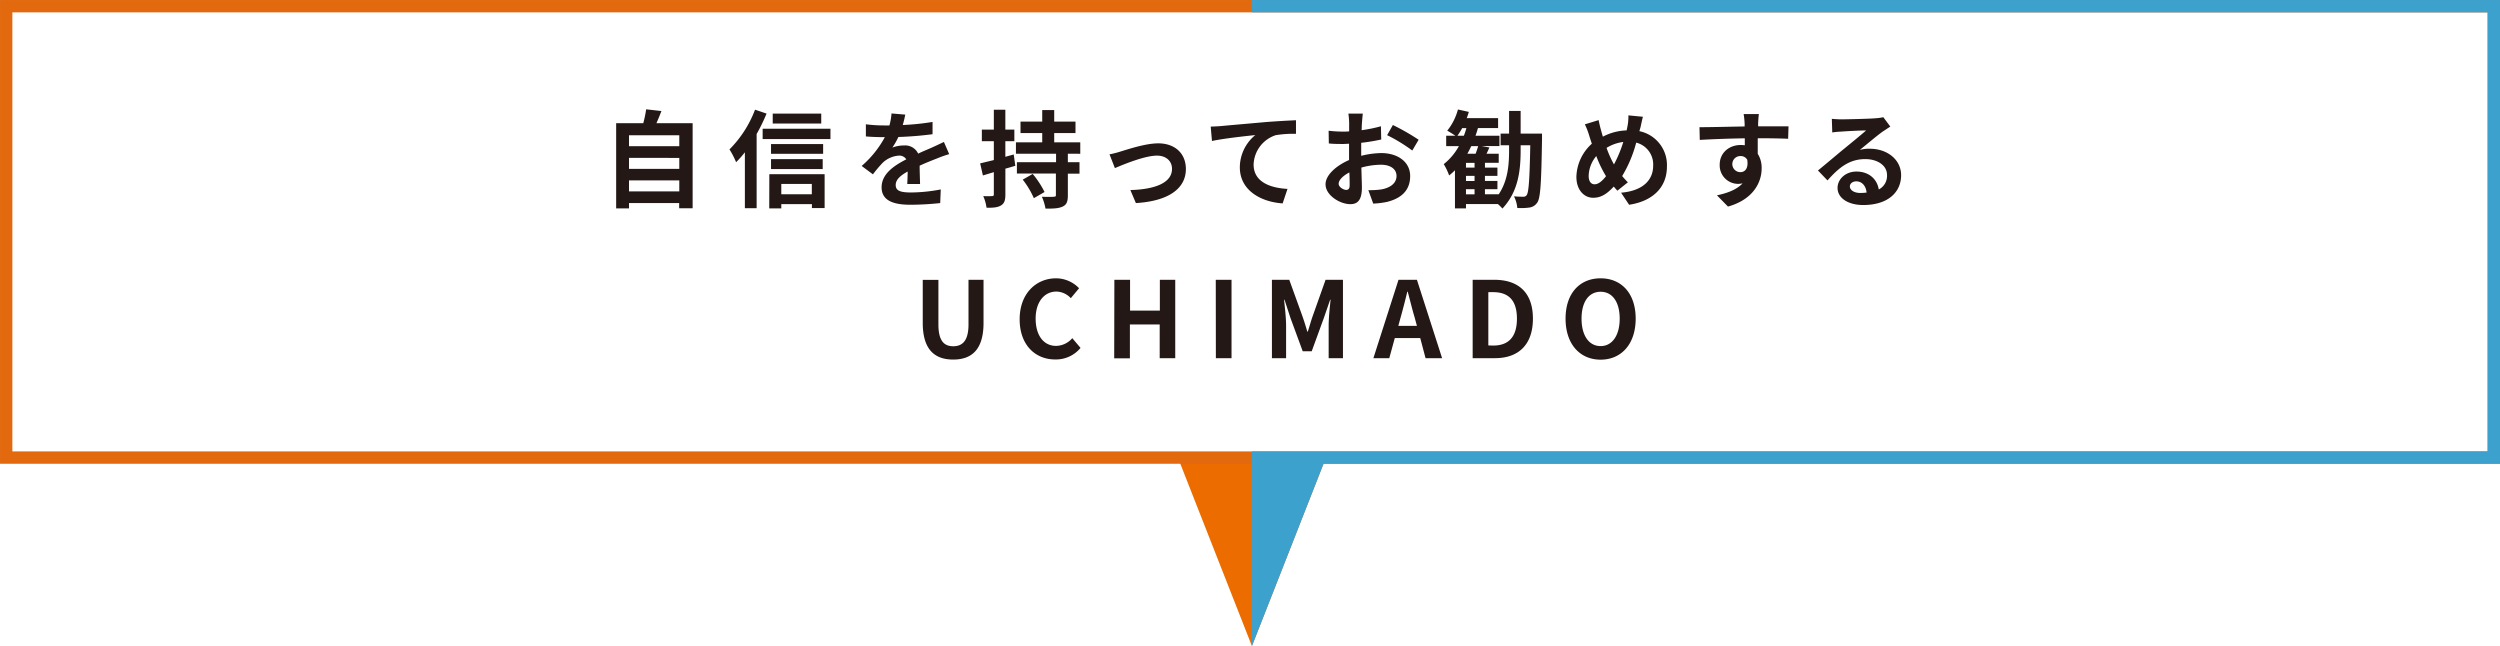
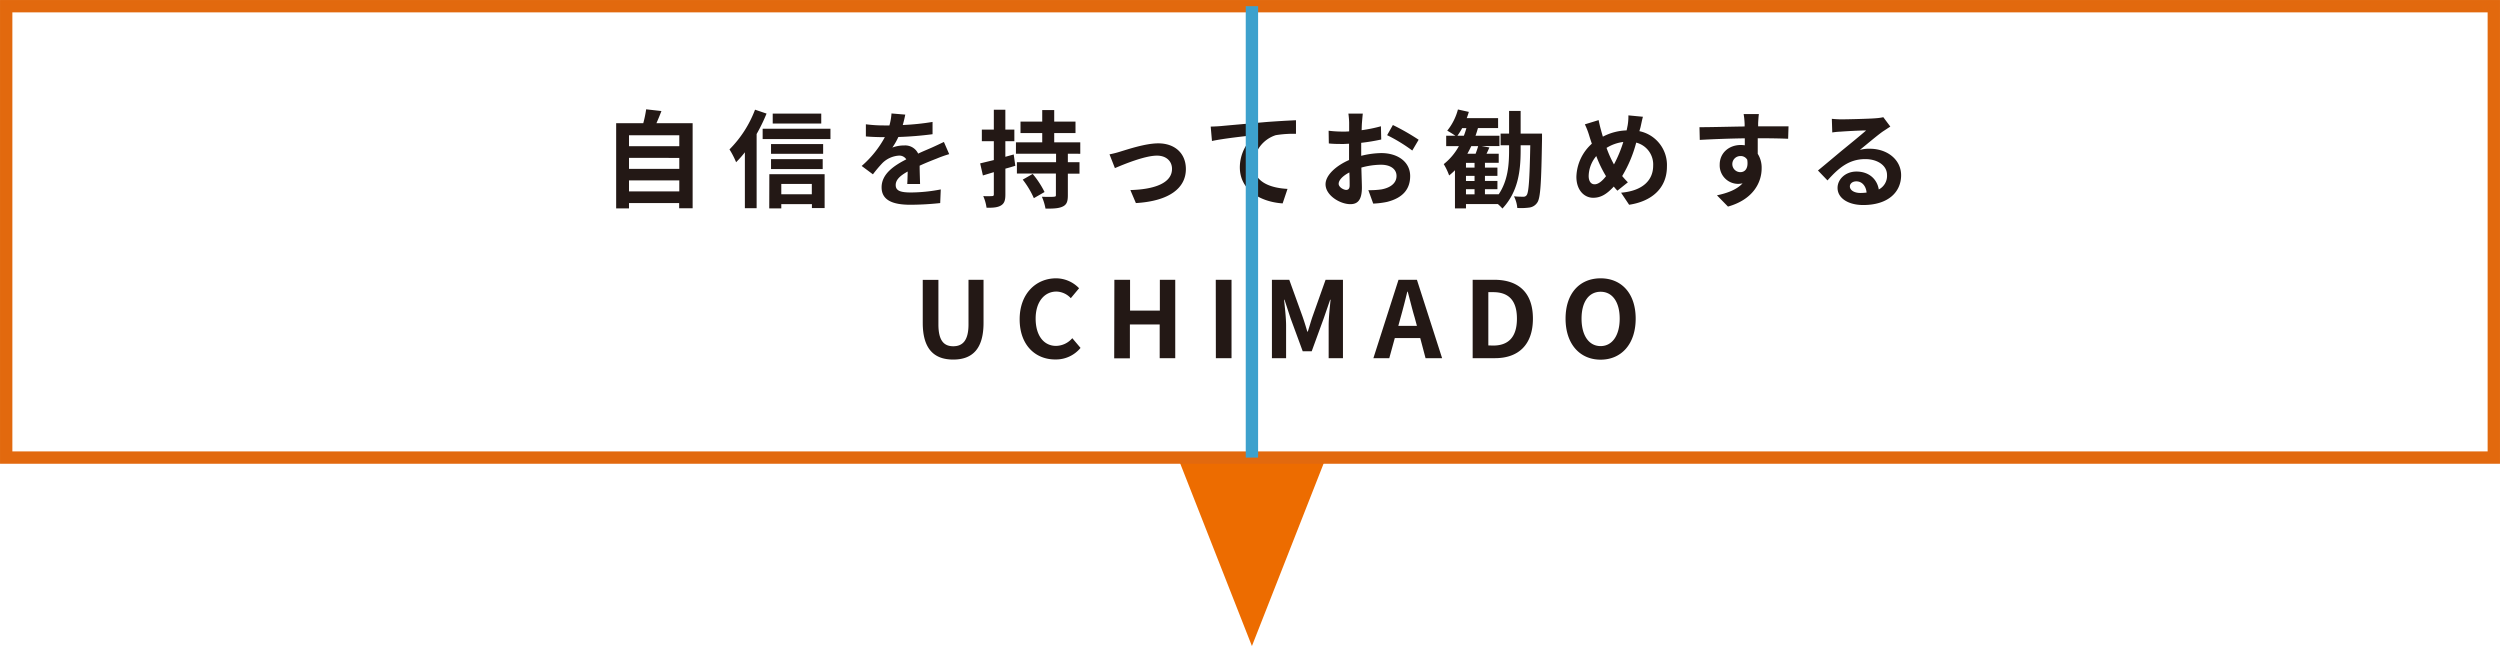
<svg xmlns="http://www.w3.org/2000/svg" viewBox="0 0 755.16 195.15">
  <defs>
    <style>.cls-1,.cls-4,.cls-5{fill:none}.cls-2{fill:#231815}.cls-3{fill:#ed6c00}.cls-4,.cls-5{stroke:#e2690e;stroke-miterlimit:10;stroke-width:3.73px}.cls-5{stroke:#3da1cd}.cls-6{clip-path:url(#clip-path)}.cls-7{fill:#3da1cd}</style>
    <clipPath id="clip-path">
-       <path class="cls-1" d="M378.16 136.46h23.26v60.79h-23.26z" />
-     </clipPath>
+       </clipPath>
  </defs>
  <title>アセット 16</title>
  <g id="レイヤー_2" data-name="レイヤー 2">
    <g id="レイヤー_1-2" data-name="レイヤー 1">
      <path class="cls-2" d="M209.22 37.22v25.69h-4.07v-1.57H190v1.6h-3.88V37.22h8.19a34.55 34.55 0 0 0 .87-4.2l4.61.52c-.48 1.28-1 2.53-1.51 3.68zM190 40.86v3.3h15.19v-3.3zm0 6.82V51h15.19v-3.3zm15.19 10.14V54.5H190v3.32zm26.36-23.51a52.67 52.67 0 0 1-3 6.17v22.4H225V46a30.73 30.73 0 0 1-2.65 3 25 25 0 0 0-2-3.87 34 34 0 0 0 7.72-12zm19.3 4.57V42h-20.48v-3.12zm-18.46 13.73h16.7v10.24h-3.84v-1.19H236v1.28h-3.64zm16.25-6.15H232.9v-2.94h15.74zm-15.74 1.6h15.61v3H232.9zm15.17-10.75h-14.66v-3h14.66zM236 55.55v3.14h9.22v-3.14zm38.05.03c.06-.92.1-2.4.13-3.77-2.34 1.28-3.62 2.52-3.62 4.09 0 1.76 1.51 2.24 4.61 2.24a48.89 48.89 0 0 0 9-.92l-.17 4.12a86.49 86.49 0 0 1-9 .51c-5 0-8.7-1.18-8.7-5.27s3.84-6.6 7.46-8.45a2.49 2.49 0 0 0-2.14-1.13 7.82 7.82 0 0 0-5 2.18 38.43 38.43 0 0 0-2.94 3.48l-3.4-2.53a30.9 30.9 0 0 0 7-8.7h-.38c-1.28 0-3.62-.06-5.35-.22v-3.67a41.66 41.66 0 0 0 5.57.35h1.54a17.63 17.63 0 0 0 .63-3.62l4.16.35c-.16.77-.38 1.86-.76 3.14a73.82 73.82 0 0 0 9-.93v3.71a103.1 103.1 0 0 1-10.33.84 19.43 19.43 0 0 1-1.82 3.2 9.79 9.79 0 0 1 3.58-.64 4.31 4.31 0 0 1 4.22 2.46c1.63-.77 3-1.31 4.29-1.89s2.34-1.09 3.49-1.63l1.6 3.68a35.85 35.85 0 0 0-3.78 1.34c-1.41.55-3.2 1.25-5.15 2.15 0 1.76.1 4.09.13 5.53zm32.64-5.5c-1 .29-2 .61-3 .86v7.81c0 1.76-.32 2.69-1.31 3.3s-2.33.73-4.38.7a13.1 13.1 0 0 0-1-3.52 22 22 0 0 0 2.65 0c.39 0 .55-.12.55-.54V52l-3.3 1-.83-3.65 4.13-1v-5.69h-3.62v-3.52h3.62v-6h3.48v6h2.72v3.52h-2.72v4.7l2.53-.7zm15.87-3.65V49h3.52v3.45h-3.52v6.53c0 1.92-.35 2.85-1.6 3.43s-2.85.61-5.15.61a16.28 16.28 0 0 0-1.09-3.59c1.44.06 3.11.06 3.62 0s.61-.09.61-.54v-6.48h-11.78V49H319v-2.57h-12.12V43h7.94v-2.81h-6.56v-3.45h6.56v-3.49h3.62v3.49h6.43v3.45h-6.43V43h7.87v3.45zm-10.62 6.11a27.33 27.33 0 0 1 3.58 5.46l-3.23 1.86a26 26 0 0 0-3.36-5.6zm26.56-6.78c2.14-.64 7.52-2.46 11.36-2.46 5 0 8.35 3 8.35 7.77 0 5.73-5 9.67-15.1 10.27l-1.67-3.93c7.2-.19 12.58-2.08 12.58-6.4 0-2.37-1.79-4-4.54-4-3.68 0-10 2.62-12.71 3.77l-1.63-4.16a27 27 0 0 0 3.36-.86zm30.3-7.68c2.63-.25 7.88-.7 13.67-1.22 3.26-.25 6.75-.44 9-.54v4.1a33 33 0 0 0-6.11.41 9.67 9.67 0 0 0-6.69 8.87c0 5.21 4.9 7.07 10.24 7.36l-1.47 4.38c-6.66-.45-12.93-4-12.93-10.88a12.66 12.66 0 0 1 4.67-9.76c-2.72.29-9.41 1-13.09 1.79l-.38-4.35c1.29-.03 2.45-.1 3.09-.16zm42.37 8.99a26 26 0 0 1 6.08-.83c4.87 0 8.71 2.59 8.71 6.94 0 3.75-2 6.56-7 7.81a25.31 25.31 0 0 1-4.16.51l-1.47-4.06a24.44 24.44 0 0 0 3.9-.22c2.56-.45 4.61-1.76 4.61-4.07 0-2.14-1.92-3.39-4.67-3.39a22.64 22.64 0 0 0-5.95.86c.06 2.53.16 5 .16 6.05 0 3.94-1.44 5-3.49 5-3.11 0-7.49-2.65-7.49-6 0-2.79 3.23-5.64 7.1-7.33v-4.92c-.61 0-1.18.07-1.69.07-1.44 0-3 0-4.42-.16l-.06-3.84a35.53 35.53 0 0 0 4.38.26c.58 0 1.18 0 1.82-.07v-2.59a24 24 0 0 0-.23-2.78h4.35c-.06.57-.19 1.95-.25 2.75s-.07 1.47-.1 2.27a44 44 0 0 0 5.83-1.19l.09 4a58.36 58.36 0 0 1-6.05 1v2.85zM407.68 56c0-.8 0-2.24-.09-3.91-1.95 1-3.23 2.31-3.23 3.43 0 1 1.47 1.85 2.3 1.85.58-.03 1.02-.31 1.02-1.37zm13.06-18.24a69.23 69.23 0 0 1 7.78 4.45l-1.92 3.26a48.8 48.8 0 0 0-7.6-4.64zm45.05 2.59v1.67c-.22 13.12-.45 17.72-1.41 19.13a3.38 3.38 0 0 1-2.38 1.54 19 19 0 0 1-3.68.13 9.59 9.59 0 0 0-1-3.52 27.66 27.66 0 0 0 2.81.12 1.11 1.11 0 0 0 1.06-.54c.57-.87.86-4.64 1.05-15h-2.91v1.47c0 6.47-.8 12.61-5.5 17.64a13.71 13.71 0 0 0-1.38-1.35h-9.63v1.31h-3.33V51.42a18.78 18.78 0 0 1-1.76 1.58 17.71 17.71 0 0 0-1.63-3.42 17.94 17.94 0 0 0 4.58-5.44h-3.84V41h2.78c-.74-.51-1.82-1.18-2.46-1.53a17.18 17.18 0 0 0 3.23-6.4l3.29.73c-.19.64-.38 1.25-.64 1.89h9.48v3h-6.08c-.23.77-.45 1.53-.74 2.3h7.23v3.14h-5.34l2.3.41c-.29.68-.57 1.32-.86 1.89h3.68v2.75h-4.16v1.44h3.77v2.5h-3.77v1.54h3.77v2.49h-3.77v1.54h4.16c2.75-4.13 3.13-8.8 3.13-13.35v-1.47h-2.56v-3.52h2.56V33.5h3.49v6.85zm-23.61.65c.29-.73.54-1.5.77-2.3h-1.28a19.43 19.43 0 0 1-1.44 2.3zm3.23 8.19h-2.59v1.44h2.59zm0 3.94h-2.59v1.54h2.59zm-2.59 5.57h2.59v-1.55h-2.59zm1.6-14.56c-.38.8-.77 1.57-1.18 2.3h2.49c.29-.77.58-1.6.77-2.3zm50.78-4.52a10.44 10.44 0 0 1 8.32 10.68c0 6.72-4.8 10.56-11.42 11.55l-2.43-3.64c7-.61 9.69-4.16 9.69-8.13a6.8 6.8 0 0 0-5.12-7 38.41 38.41 0 0 1-4.24 10.1c.57.67 1.15 1.32 1.72 1.89l-3.16 2.53c-.39-.42-.77-.83-1.09-1.25-2.15 2.31-3.91 3.39-6.24 3.39-2.63 0-5.06-2.24-5.06-6.33a13.94 13.94 0 0 1 4.67-10c-.28-.83-.57-1.69-.83-2.56a22.32 22.32 0 0 0-1.28-3.29l4.16-1.28c.19 1 .45 2.08.71 3 .16.61.35 1.28.57 2a16.43 16.43 0 0 1 7.17-1.89c.13-.55.22-1.06.32-1.54a16.35 16.35 0 0 0 .22-3l4.39.42c-.26.87-.55 2.4-.74 3.2zm-10.08 13.6a35.33 35.33 0 0 1-2.94-6.08 9.68 9.68 0 0 0-2.3 6c0 1.53.64 2.53 1.79 2.53s2.33-1.01 3.45-2.45zm.16-8.55a33.16 33.16 0 0 0 2.24 5 38.12 38.12 0 0 0 2.82-6.79 12.59 12.59 0 0 0-5.06 1.79zm54.85-2.75c-1.92-.09-4.89-.16-9.18-.16v4.7a7.83 7.83 0 0 1 1.18 4.39c0 4.13-2.43 9.37-10.17 11.55l-3.33-3.4c3.2-.68 6-1.73 7.74-3.62a6.62 6.62 0 0 1-1.44.16 5.58 5.58 0 0 1-5.47-5.82c0-3.59 2.88-5.92 6.34-5.92a8 8 0 0 1 1.24.09v-2.11c-4.8.07-9.69.26-13.6.48l-.09-3.84c3.61 0 9.37-.16 13.63-.22a8.66 8.66 0 0 0 0-1 22.13 22.13 0 0 0-.29-2.75h4.61c-.1.51-.2 2.2-.23 2.72v1h9.18zM525.7 52c1.31 0 2.5-1 2.08-3.74a2.25 2.25 0 0 0-2.08-1.12 2.43 2.43 0 1 0 0 4.86zM571 38.24c-.77.48-1.51 1-2.21 1.44-1.7 1.18-5 4-7 5.6a10.6 10.6 0 0 1 3-.35c5.37 0 9.47 3.36 9.47 8 0 5-3.81 9-11.46 9-4.41 0-7.74-2-7.74-5.18 0-2.56 2.34-4.93 5.7-4.93 3.9 0 6.27 2.4 6.75 5.41a4.62 4.62 0 0 0 2.49-4.4c0-2.85-2.88-4.77-6.56-4.77-4.86 0-8 2.6-11.42 6.44l-2.88-3c2.24-1.82 6.05-5.06 7.93-6.59s5.06-4.13 6.63-5.51c-1.64 0-6 .23-7.65.36a22.1 22.1 0 0 0-2.59.25l-.13-4.12c.9.09 2 .16 2.88.16 1.66 0 8.45-.16 10.24-.32a14.77 14.77 0 0 0 2.43-.33zm-7.17 19.93c-.19-2-1.38-3.39-3.1-3.39-1.19 0-1.95.71-1.95 1.51 0 1.18 1.34 2 3.19 2a15.36 15.36 0 0 0 1.81-.12zm-285.1 39.37v-13h4.73V98c0 4.93 1.7 6.59 4.48 6.59s4.61-1.66 4.61-6.59V84.51h4.54v13c0 7.87-3.36 11.1-9.15 11.1s-9.21-3.2-9.21-11.07zM308 96.45c0-7.81 5-12.38 11-12.38a9.67 9.67 0 0 1 6.95 3l-2.5 3a6.1 6.1 0 0 0-4.35-2c-3.59 0-6.27 3.07-6.27 8.16s2.43 8.25 6.17 8.25a6.6 6.6 0 0 0 4.9-2.33l2.49 2.94a9.59 9.59 0 0 1-7.55 3.49c-5.97.06-10.84-4.23-10.84-12.13zm28.61-11.94h4.74v9.31h9v-9.31H355v23.68h-4.7V98h-9v10.24h-4.74zm30.63 0H372v23.68h-4.73zm16.96 0h5.24l4 11.07c.51 1.48 1 3 1.44 4.58h.16c.51-1.54.92-3.1 1.44-4.58l3.93-11.07h5.25v23.68h-4.32V98.3c0-2.24.35-5.53.58-7.77h-.13l-1.92 5.57-3.65 10h-2.72l-3.68-10-1.82-5.57h-.13c.23 2.24.61 5.53.61 7.77v9.89h-4.28zm44.8 17.6h-7.68l-1.67 6.08h-4.8l7.59-23.68H428l7.61 23.68h-5zm-1-3.68l-.7-2.59c-.74-2.46-1.38-5.18-2.08-7.74h-.13c-.61 2.59-1.31 5.28-2 7.74l-.71 2.59zm16.84-13.92h6.49c7.23 0 11.71 3.75 11.71 11.74s-4.48 11.94-11.45 11.94h-6.75zm6.2 19.87c4.42 0 7.17-2.37 7.17-8.13s-2.75-8-7.17-8h-1.47v16.09zm21.86-8.13c0-7.71 4.32-12.18 10.59-12.18s10.59 4.51 10.59 12.18-4.32 12.39-10.59 12.39-10.59-4.71-10.59-12.39zm16.35 0c0-5.08-2.24-8.12-5.76-8.12s-5.76 3-5.76 8.12 2.24 8.29 5.76 8.29 5.76-3.23 5.76-8.29z" />
      <path class="cls-3" d="M400.02 139.5l-21.86 55.65-21.86-55.65" />
      <path class="cls-4" d="M1.87 1.87h751.42v136.35H1.87z" />
-       <path class="cls-5" d="M378.16 1.87h375.13v136.35H378.16" />
+       <path class="cls-5" d="M378.16 1.87v136.35H378.16" />
      <g class="cls-6">
        <path class="cls-7" d="M400.02 139.5l-21.86 55.65-21.86-55.65" />
      </g>
    </g>
  </g>
</svg>